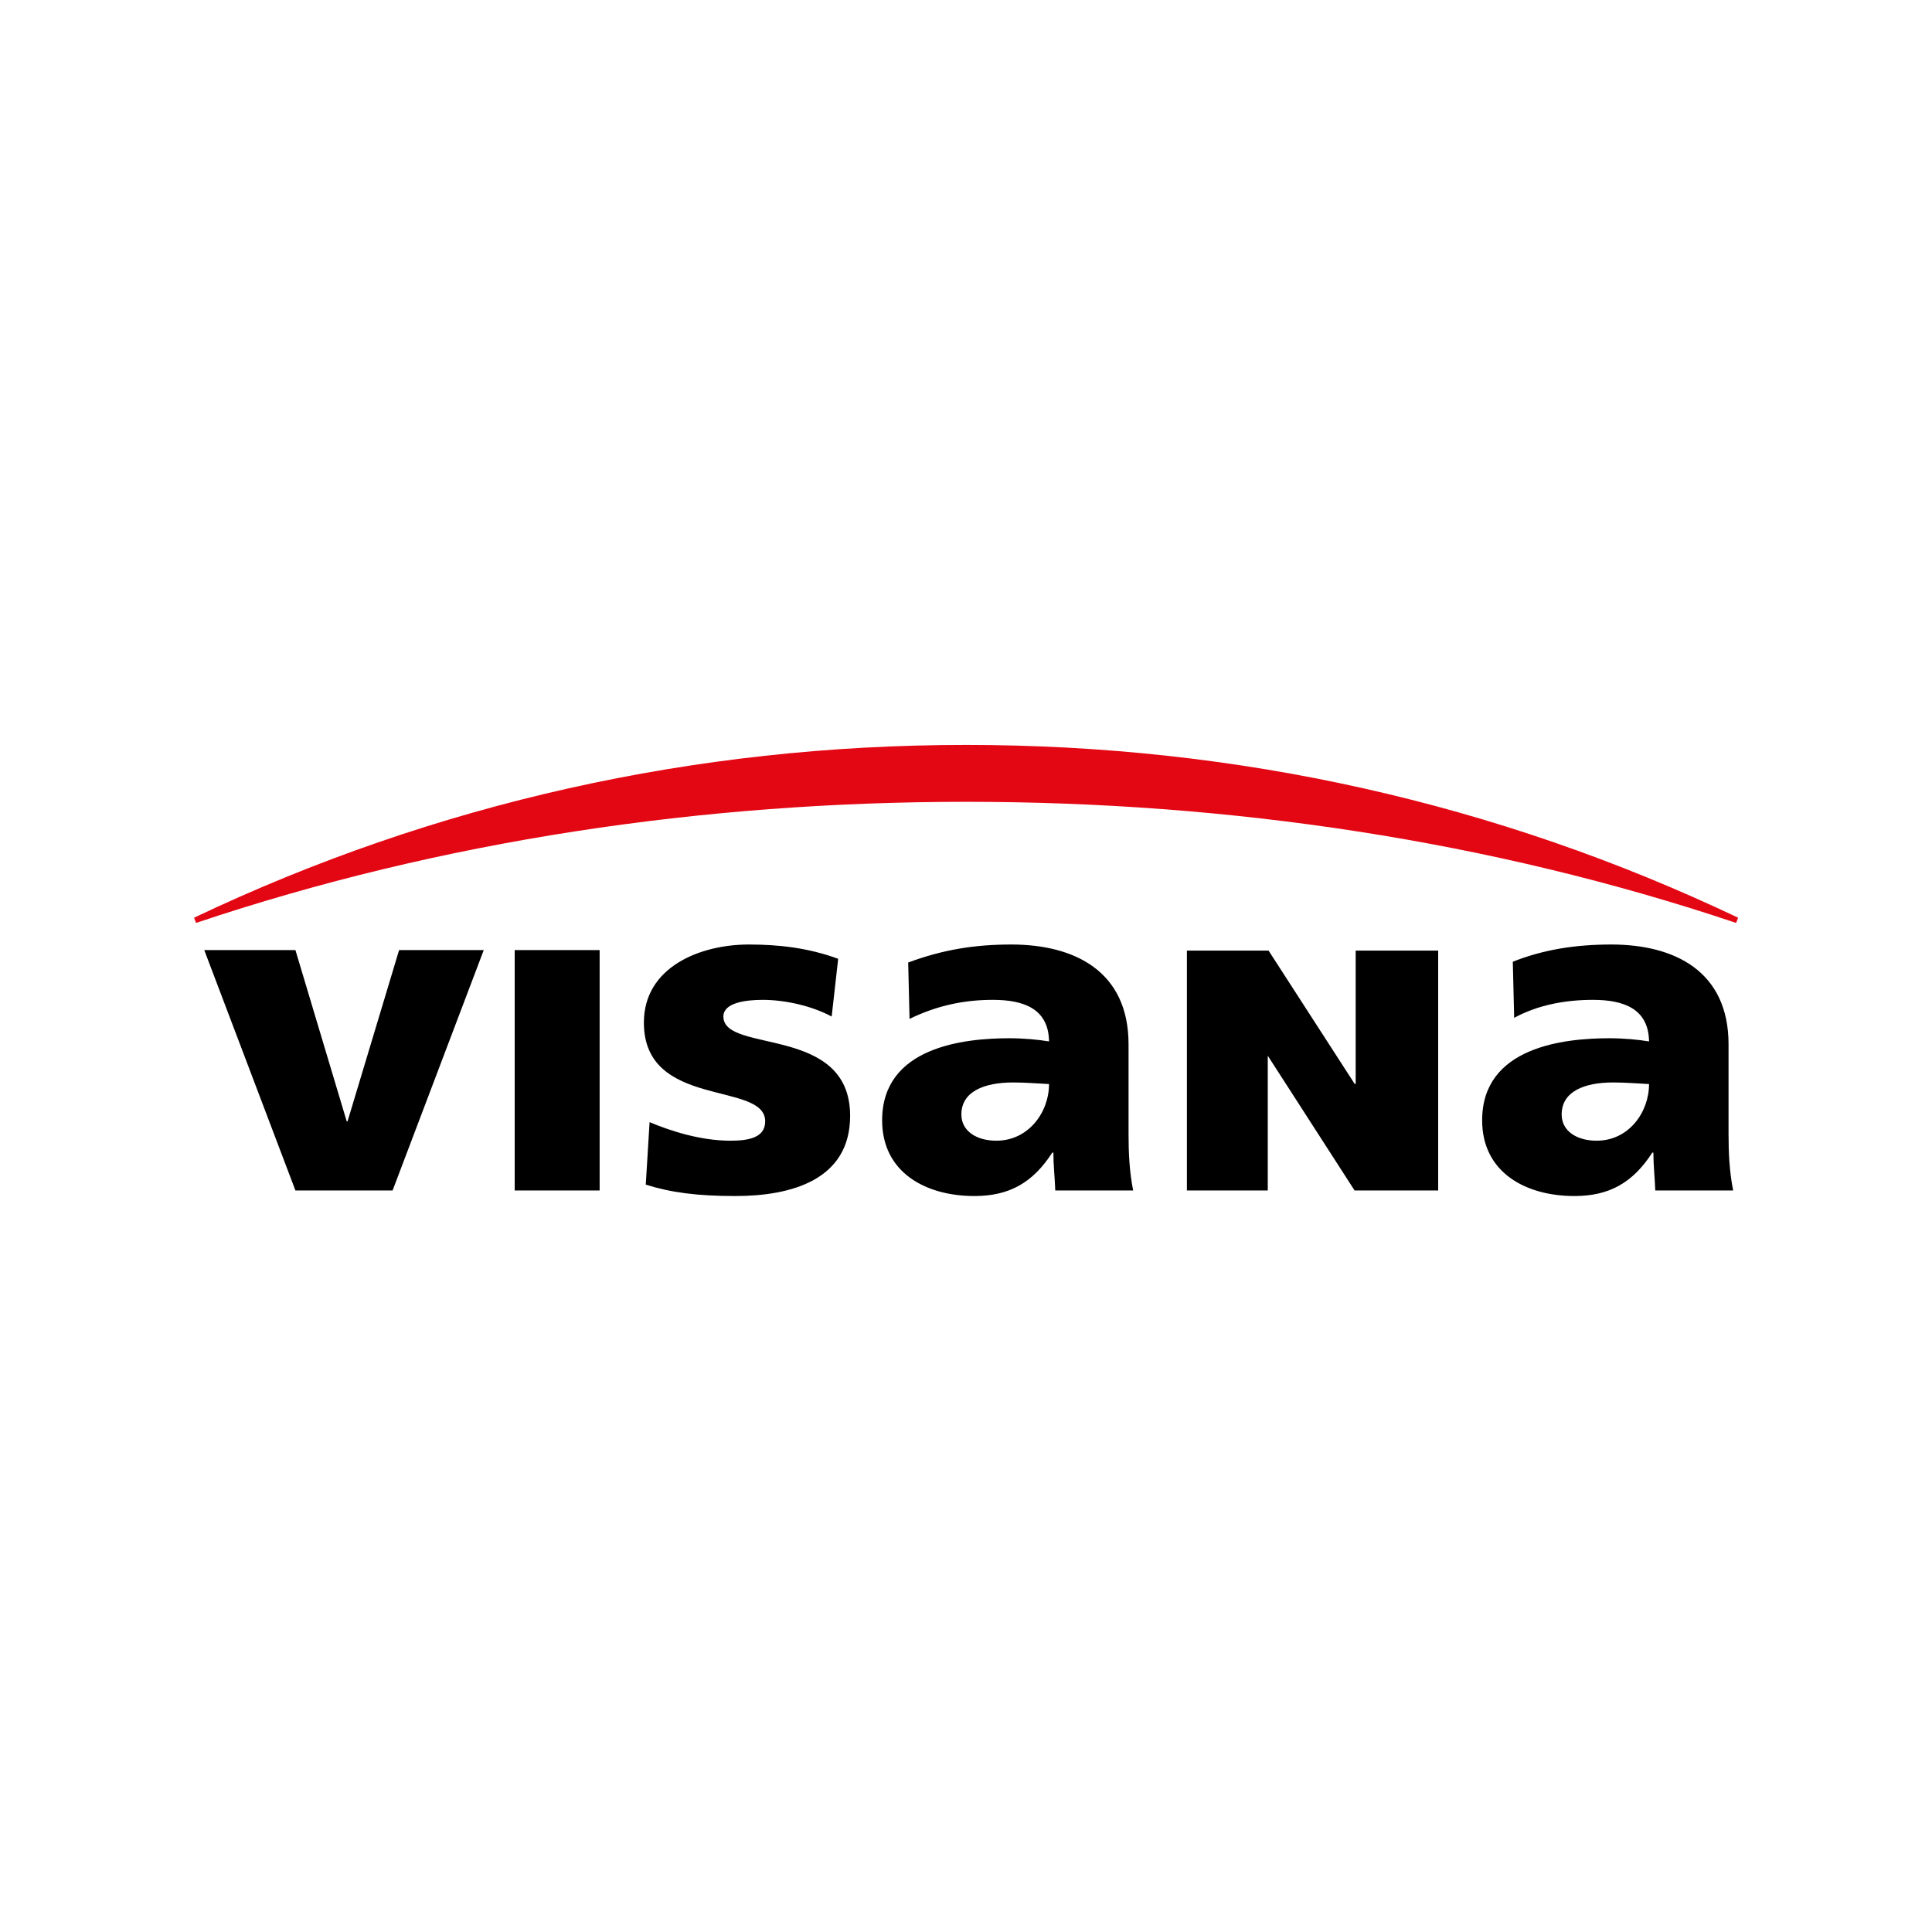
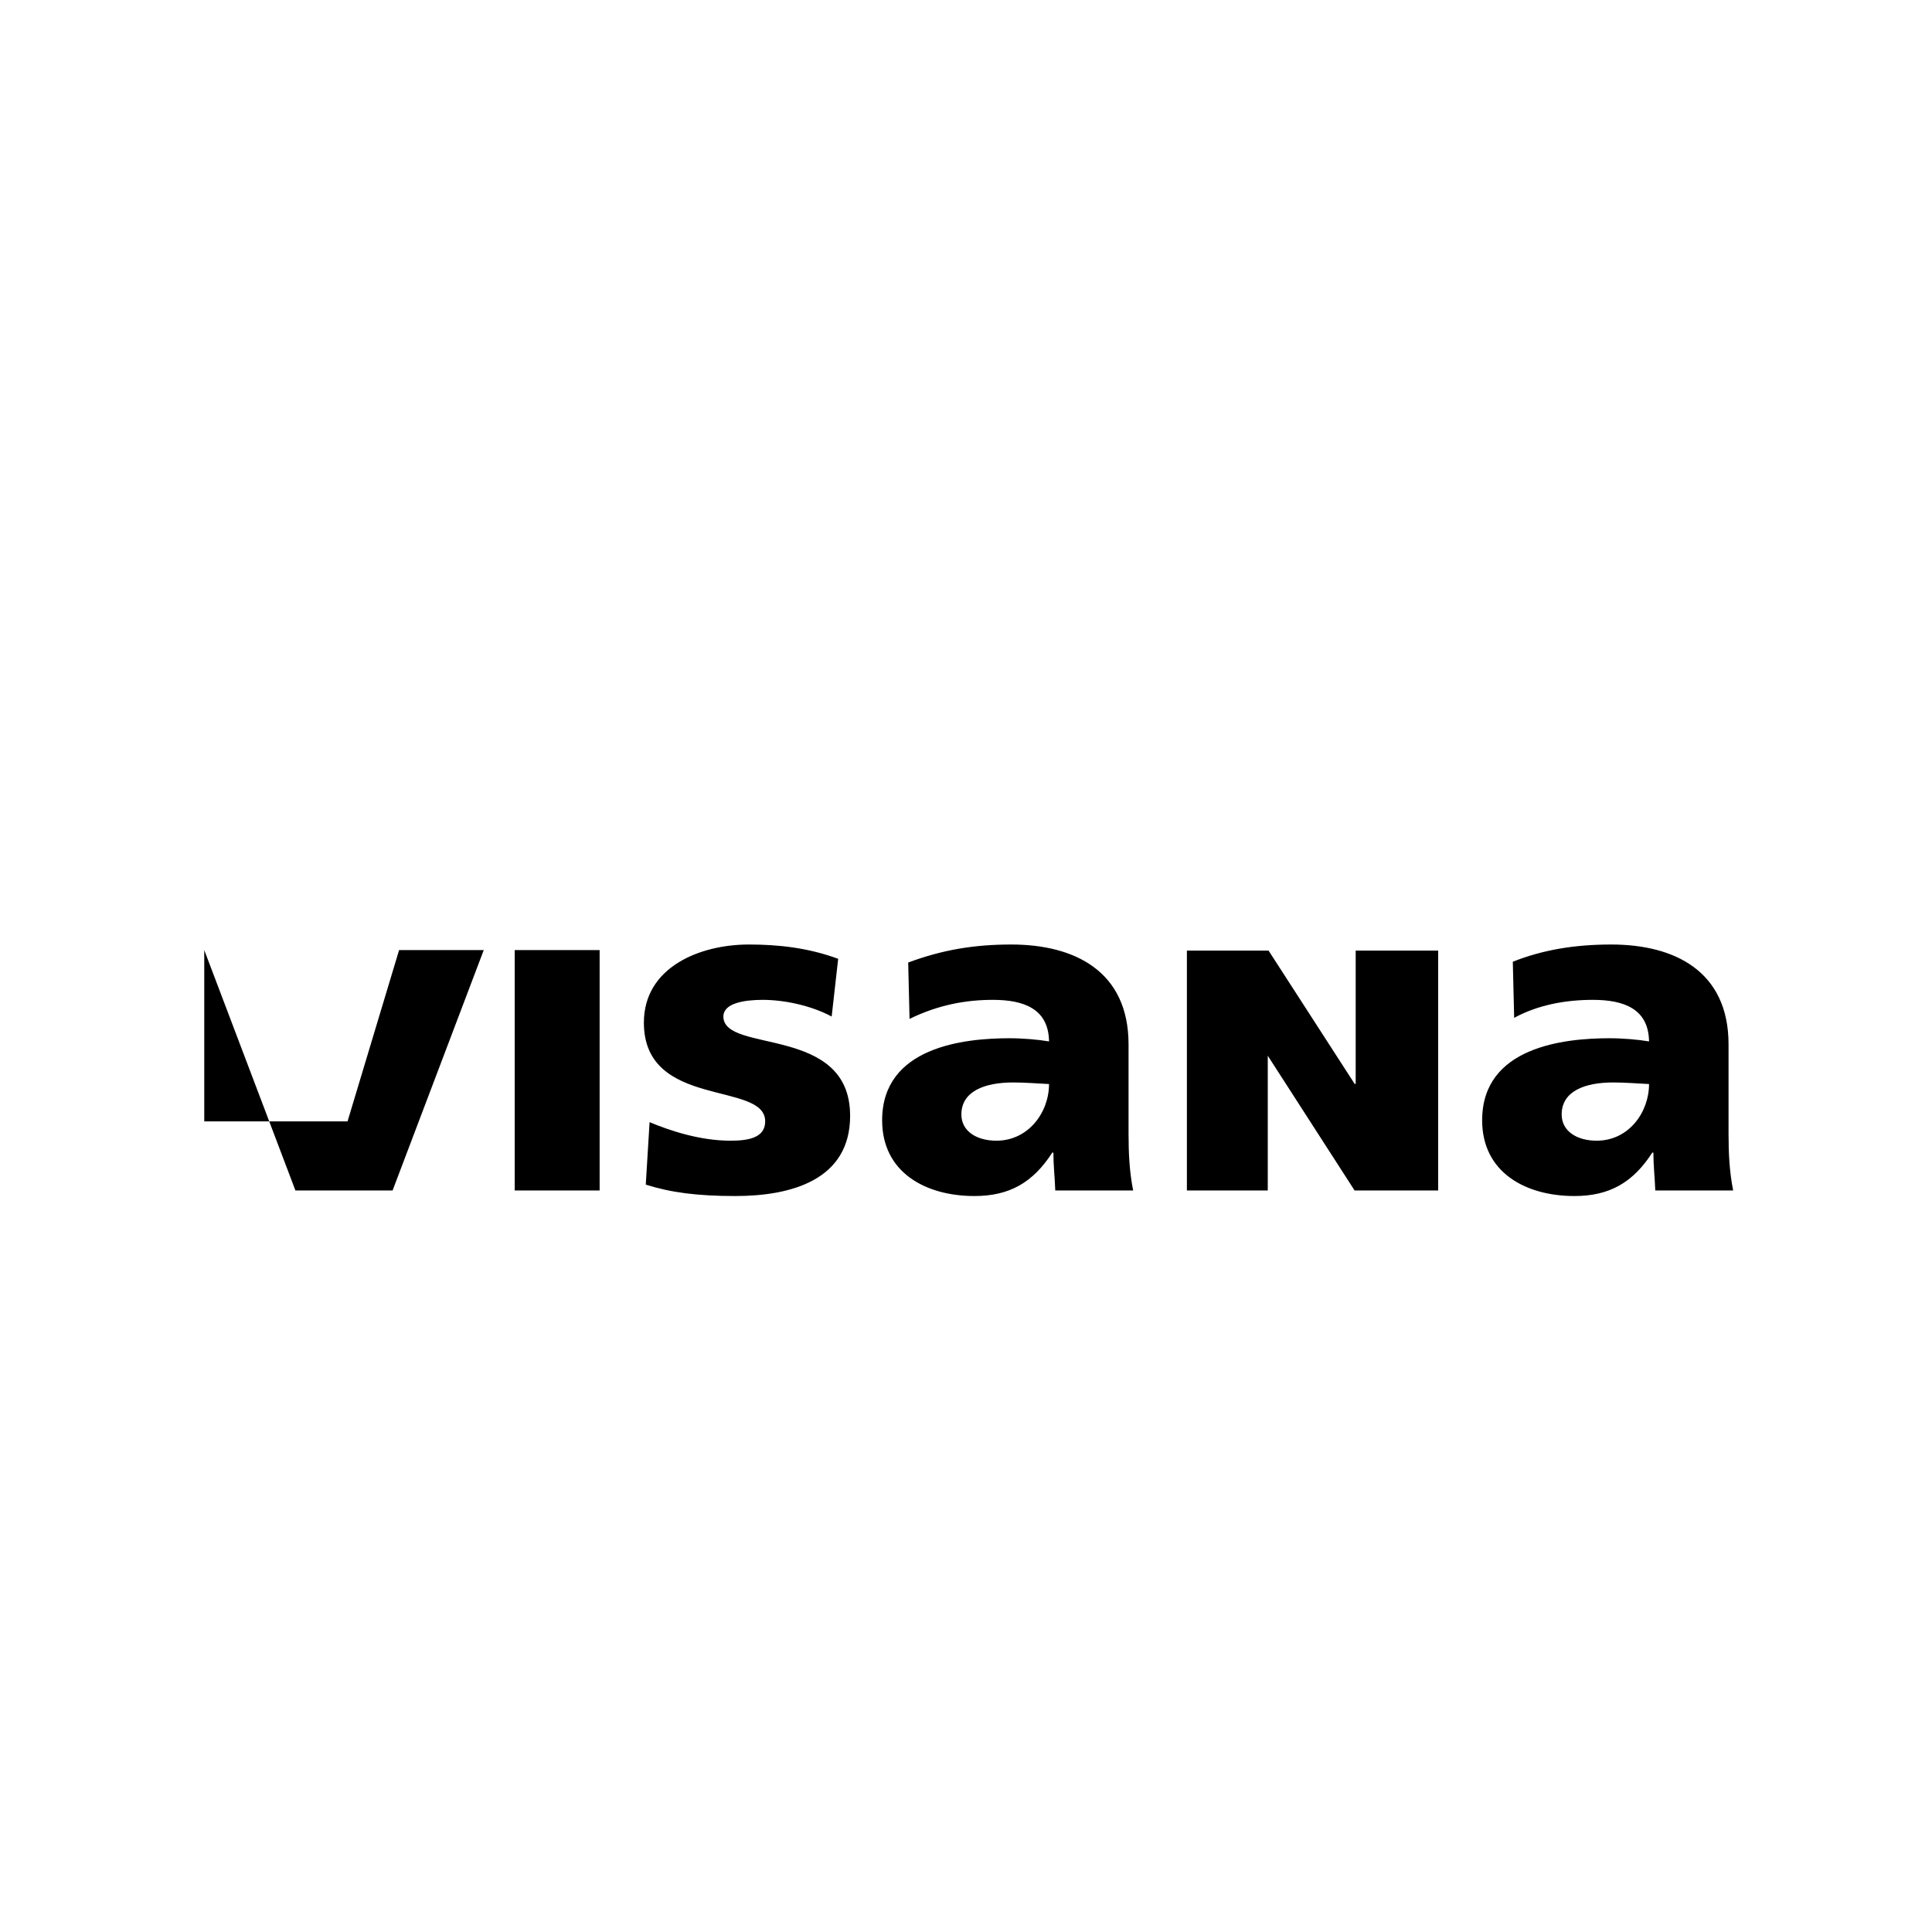
<svg xmlns="http://www.w3.org/2000/svg" width="140" height="140" viewBox="0 0 140 140" fill="none">
  <rect width="140" height="140" fill="white" />
  <g style="mix-blend-mode:luminosity">
-     <path d="M54.268 68.443C50.702 68.443 46.658 70.089 46.658 74.103C46.658 80.392 55.448 78.315 55.448 81.259C55.448 82.463 54.199 82.659 52.931 82.659C50.702 82.659 48.511 81.918 47.071 81.316L46.795 85.844C48.612 86.413 50.507 86.669 53.285 86.669C57.331 86.669 61.603 85.506 61.603 80.856C61.603 74.233 52.419 76.371 52.419 73.662C52.419 72.692 53.934 72.453 55.271 72.453C56.814 72.453 58.769 72.857 60.266 73.662L60.737 69.479C58.556 68.676 56.394 68.443 54.268 68.443ZM73.284 68.443C70.644 68.443 68.341 68.809 65.811 69.748L65.909 73.834C67.958 72.829 69.958 72.453 71.946 72.453C74.176 72.453 75.982 73.09 76.017 75.465C75.228 75.332 74.14 75.235 73.146 75.235C69.855 75.235 63.923 75.863 63.923 81.182C63.923 84.962 67.077 86.669 70.609 86.669C73.146 86.669 74.847 85.697 76.253 83.523H76.332C76.332 84.426 76.436 85.329 76.469 86.266H82.113C81.839 84.894 81.779 83.532 81.779 82.16V75.676C81.779 70.357 77.844 68.443 73.284 68.443ZM116.762 68.443C114.122 68.443 111.819 68.821 109.624 69.69L109.722 73.758C111.437 72.821 113.437 72.453 115.425 72.453C117.653 72.453 119.461 73.09 119.496 75.465C118.707 75.332 117.619 75.235 116.625 75.235C113.333 75.235 107.402 75.863 107.402 81.182C107.402 84.962 110.556 86.669 114.088 86.669C116.625 86.669 118.326 85.697 119.732 83.523H119.81C119.81 84.426 119.913 85.329 119.948 86.266H125.592C125.317 84.894 125.257 83.532 125.257 82.16V75.676C125.257 70.357 121.322 68.443 116.762 68.443ZM14.801 68.846L21.408 86.266H28.448L35.055 68.846H28.92L25.184 81.259H25.125L21.408 68.846H14.801ZM37.297 68.846V86.266H43.452V68.846H37.297ZM86.007 68.885V86.266H91.867V76.501L98.159 86.266H104.216V68.885H98.238V78.554L98.159 78.535L91.926 68.885H86.007ZM73.421 78.439C74.347 78.439 75.228 78.521 76.017 78.554C76.017 80.594 74.534 82.659 72.202 82.659C70.762 82.659 69.665 81.964 69.665 80.76C69.665 79.088 71.33 78.439 73.421 78.439ZM116.9 78.439C117.826 78.439 118.707 78.521 119.496 78.554C119.496 80.594 118.032 82.659 115.7 82.659C114.26 82.659 113.164 81.964 113.164 80.76C113.164 79.088 114.808 78.439 116.9 78.439Z" fill="black" />
-     <path d="M125.951 66.501C108.485 58.193 89.673 53.98 70.006 53.98C50.341 53.98 31.528 58.193 14.062 66.501L14.209 66.878C31.998 60.905 50.956 58.102 70.006 58.102C89.057 58.102 108.015 60.905 125.804 66.878L125.951 66.501Z" fill="#E30613" />
+     <path d="M54.268 68.443C50.702 68.443 46.658 70.089 46.658 74.103C46.658 80.392 55.448 78.315 55.448 81.259C55.448 82.463 54.199 82.659 52.931 82.659C50.702 82.659 48.511 81.918 47.071 81.316L46.795 85.844C48.612 86.413 50.507 86.669 53.285 86.669C57.331 86.669 61.603 85.506 61.603 80.856C61.603 74.233 52.419 76.371 52.419 73.662C52.419 72.692 53.934 72.453 55.271 72.453C56.814 72.453 58.769 72.857 60.266 73.662L60.737 69.479C58.556 68.676 56.394 68.443 54.268 68.443ZM73.284 68.443C70.644 68.443 68.341 68.809 65.811 69.748L65.909 73.834C67.958 72.829 69.958 72.453 71.946 72.453C74.176 72.453 75.982 73.09 76.017 75.465C75.228 75.332 74.14 75.235 73.146 75.235C69.855 75.235 63.923 75.863 63.923 81.182C63.923 84.962 67.077 86.669 70.609 86.669C73.146 86.669 74.847 85.697 76.253 83.523H76.332C76.332 84.426 76.436 85.329 76.469 86.266H82.113C81.839 84.894 81.779 83.532 81.779 82.16V75.676C81.779 70.357 77.844 68.443 73.284 68.443ZM116.762 68.443C114.122 68.443 111.819 68.821 109.624 69.69L109.722 73.758C111.437 72.821 113.437 72.453 115.425 72.453C117.653 72.453 119.461 73.09 119.496 75.465C118.707 75.332 117.619 75.235 116.625 75.235C113.333 75.235 107.402 75.863 107.402 81.182C107.402 84.962 110.556 86.669 114.088 86.669C116.625 86.669 118.326 85.697 119.732 83.523H119.81C119.81 84.426 119.913 85.329 119.948 86.266H125.592C125.317 84.894 125.257 83.532 125.257 82.16V75.676C125.257 70.357 121.322 68.443 116.762 68.443ZM14.801 68.846L21.408 86.266H28.448L35.055 68.846H28.92L25.184 81.259H25.125H14.801ZM37.297 68.846V86.266H43.452V68.846H37.297ZM86.007 68.885V86.266H91.867V76.501L98.159 86.266H104.216V68.885H98.238V78.554L98.159 78.535L91.926 68.885H86.007ZM73.421 78.439C74.347 78.439 75.228 78.521 76.017 78.554C76.017 80.594 74.534 82.659 72.202 82.659C70.762 82.659 69.665 81.964 69.665 80.76C69.665 79.088 71.33 78.439 73.421 78.439ZM116.9 78.439C117.826 78.439 118.707 78.521 119.496 78.554C119.496 80.594 118.032 82.659 115.7 82.659C114.26 82.659 113.164 81.964 113.164 80.76C113.164 79.088 114.808 78.439 116.9 78.439Z" fill="black" />
  </g>
</svg>